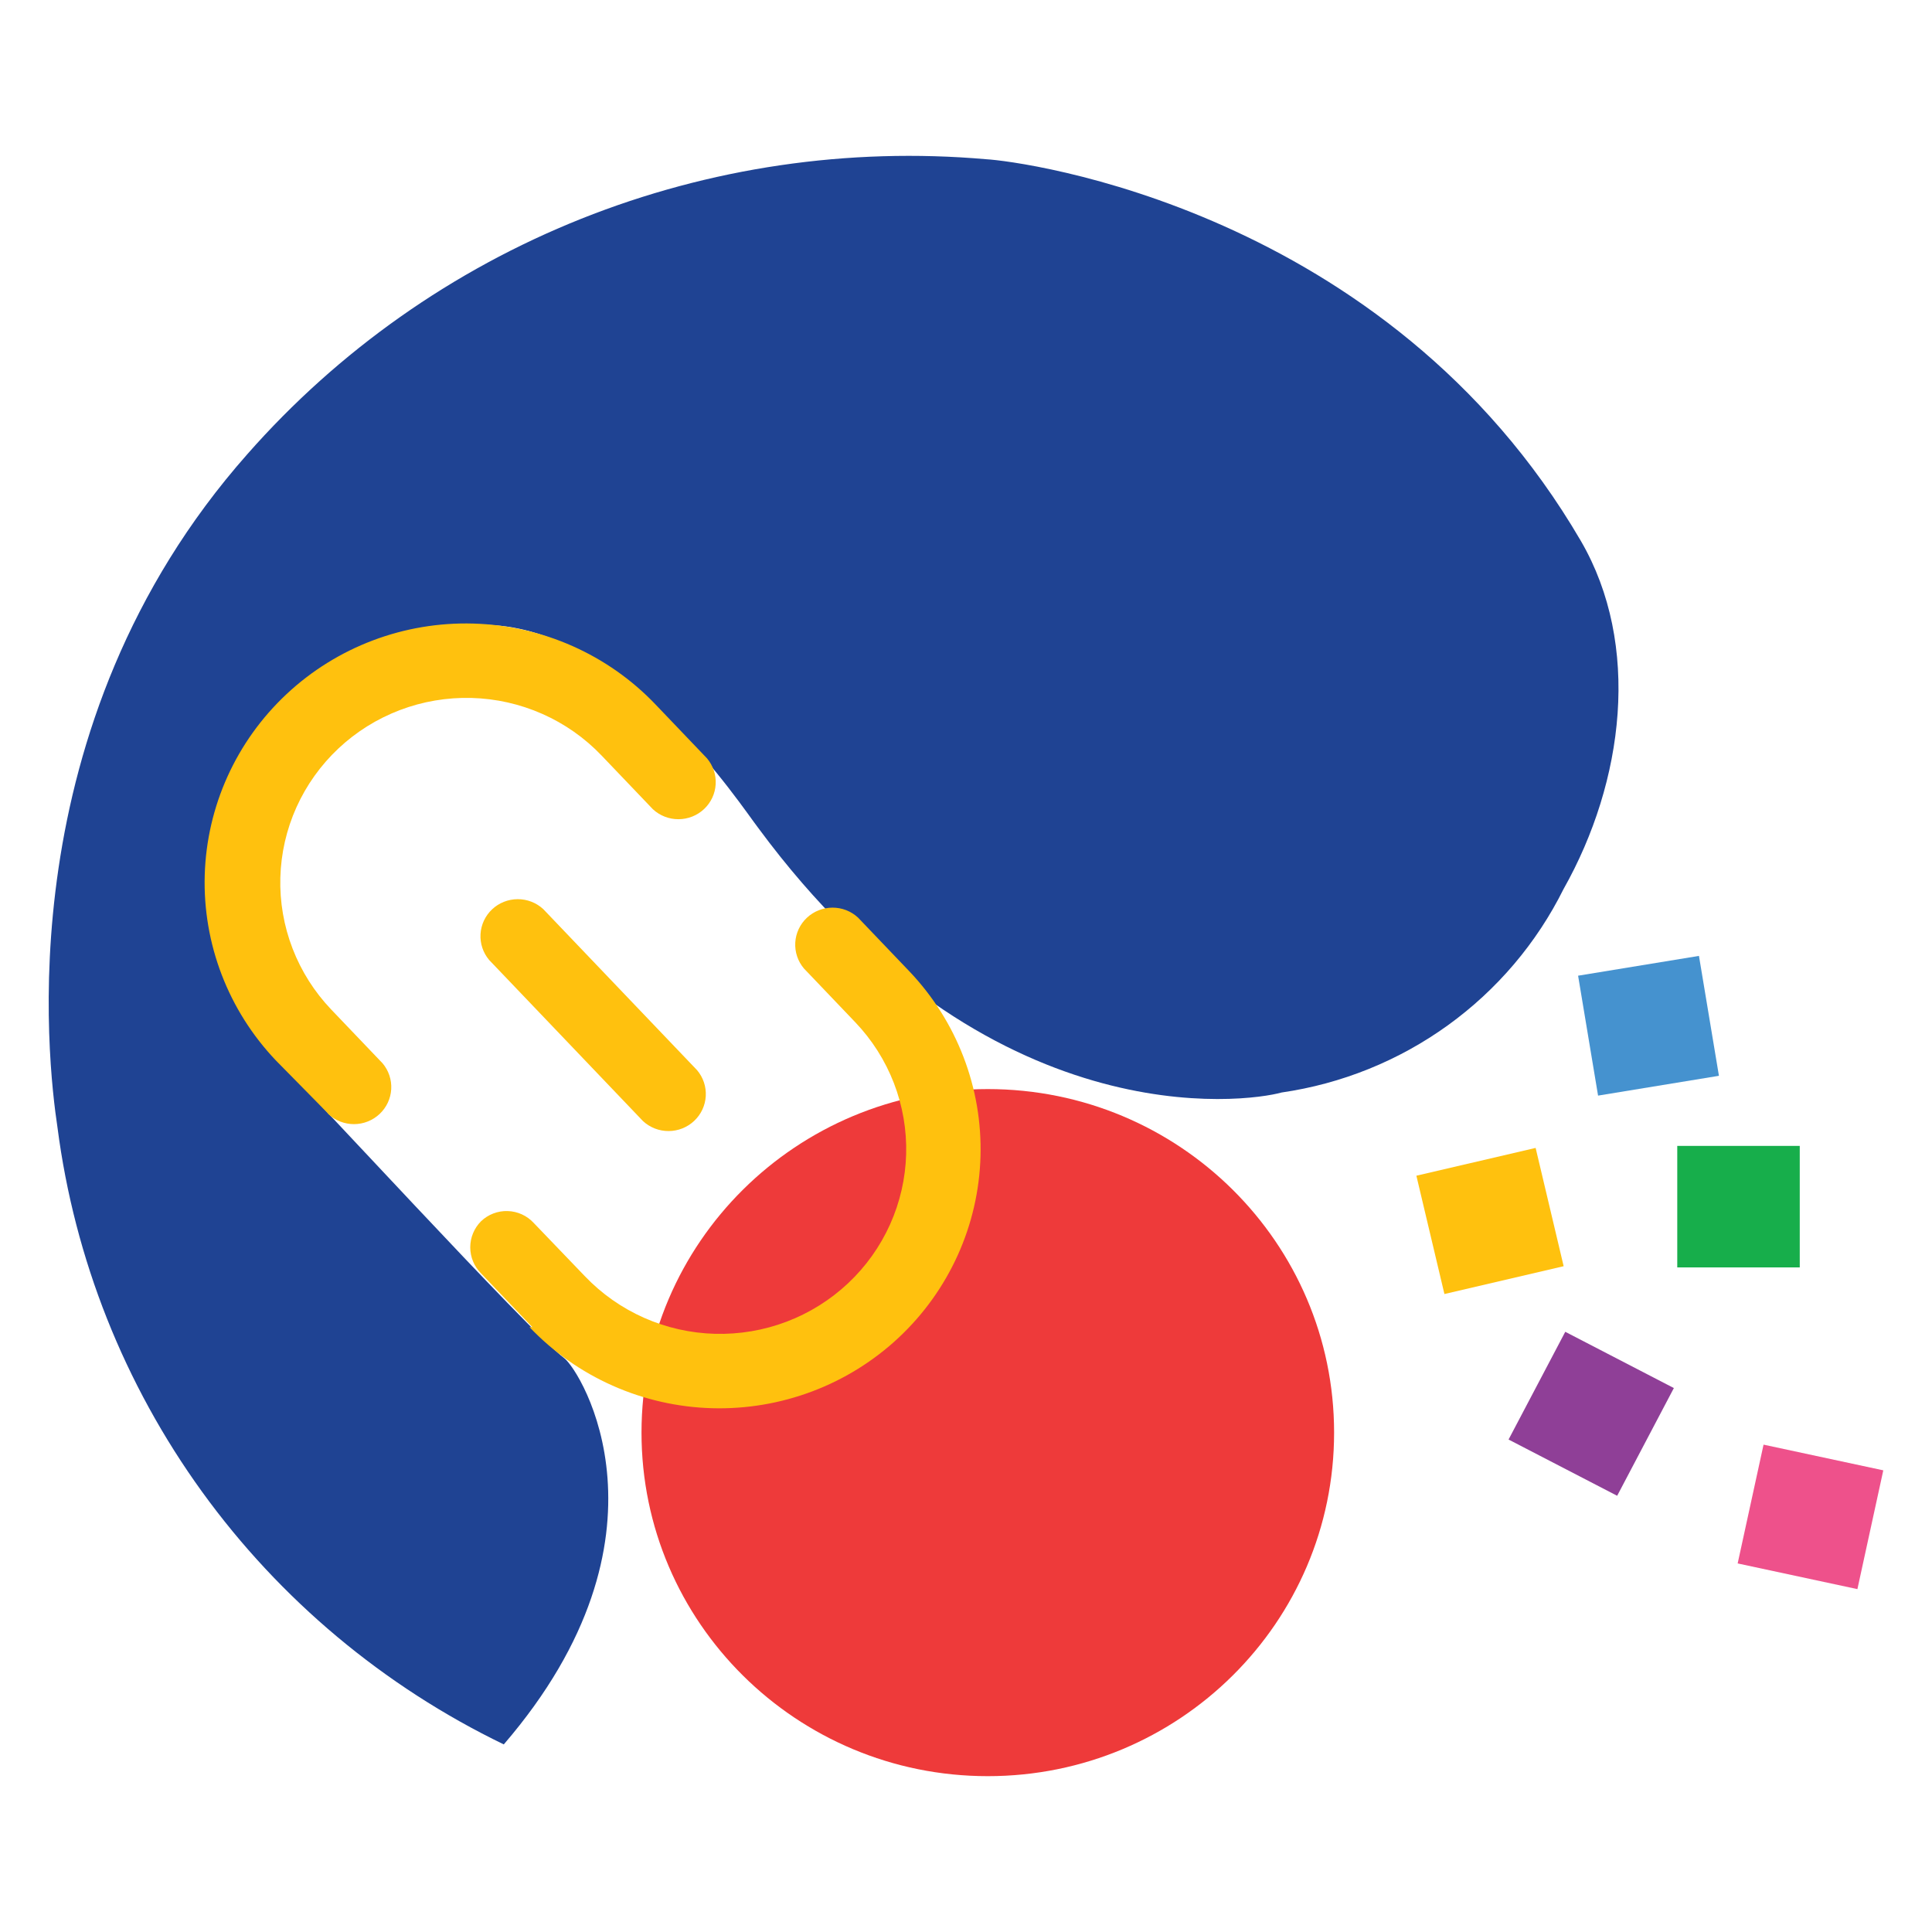
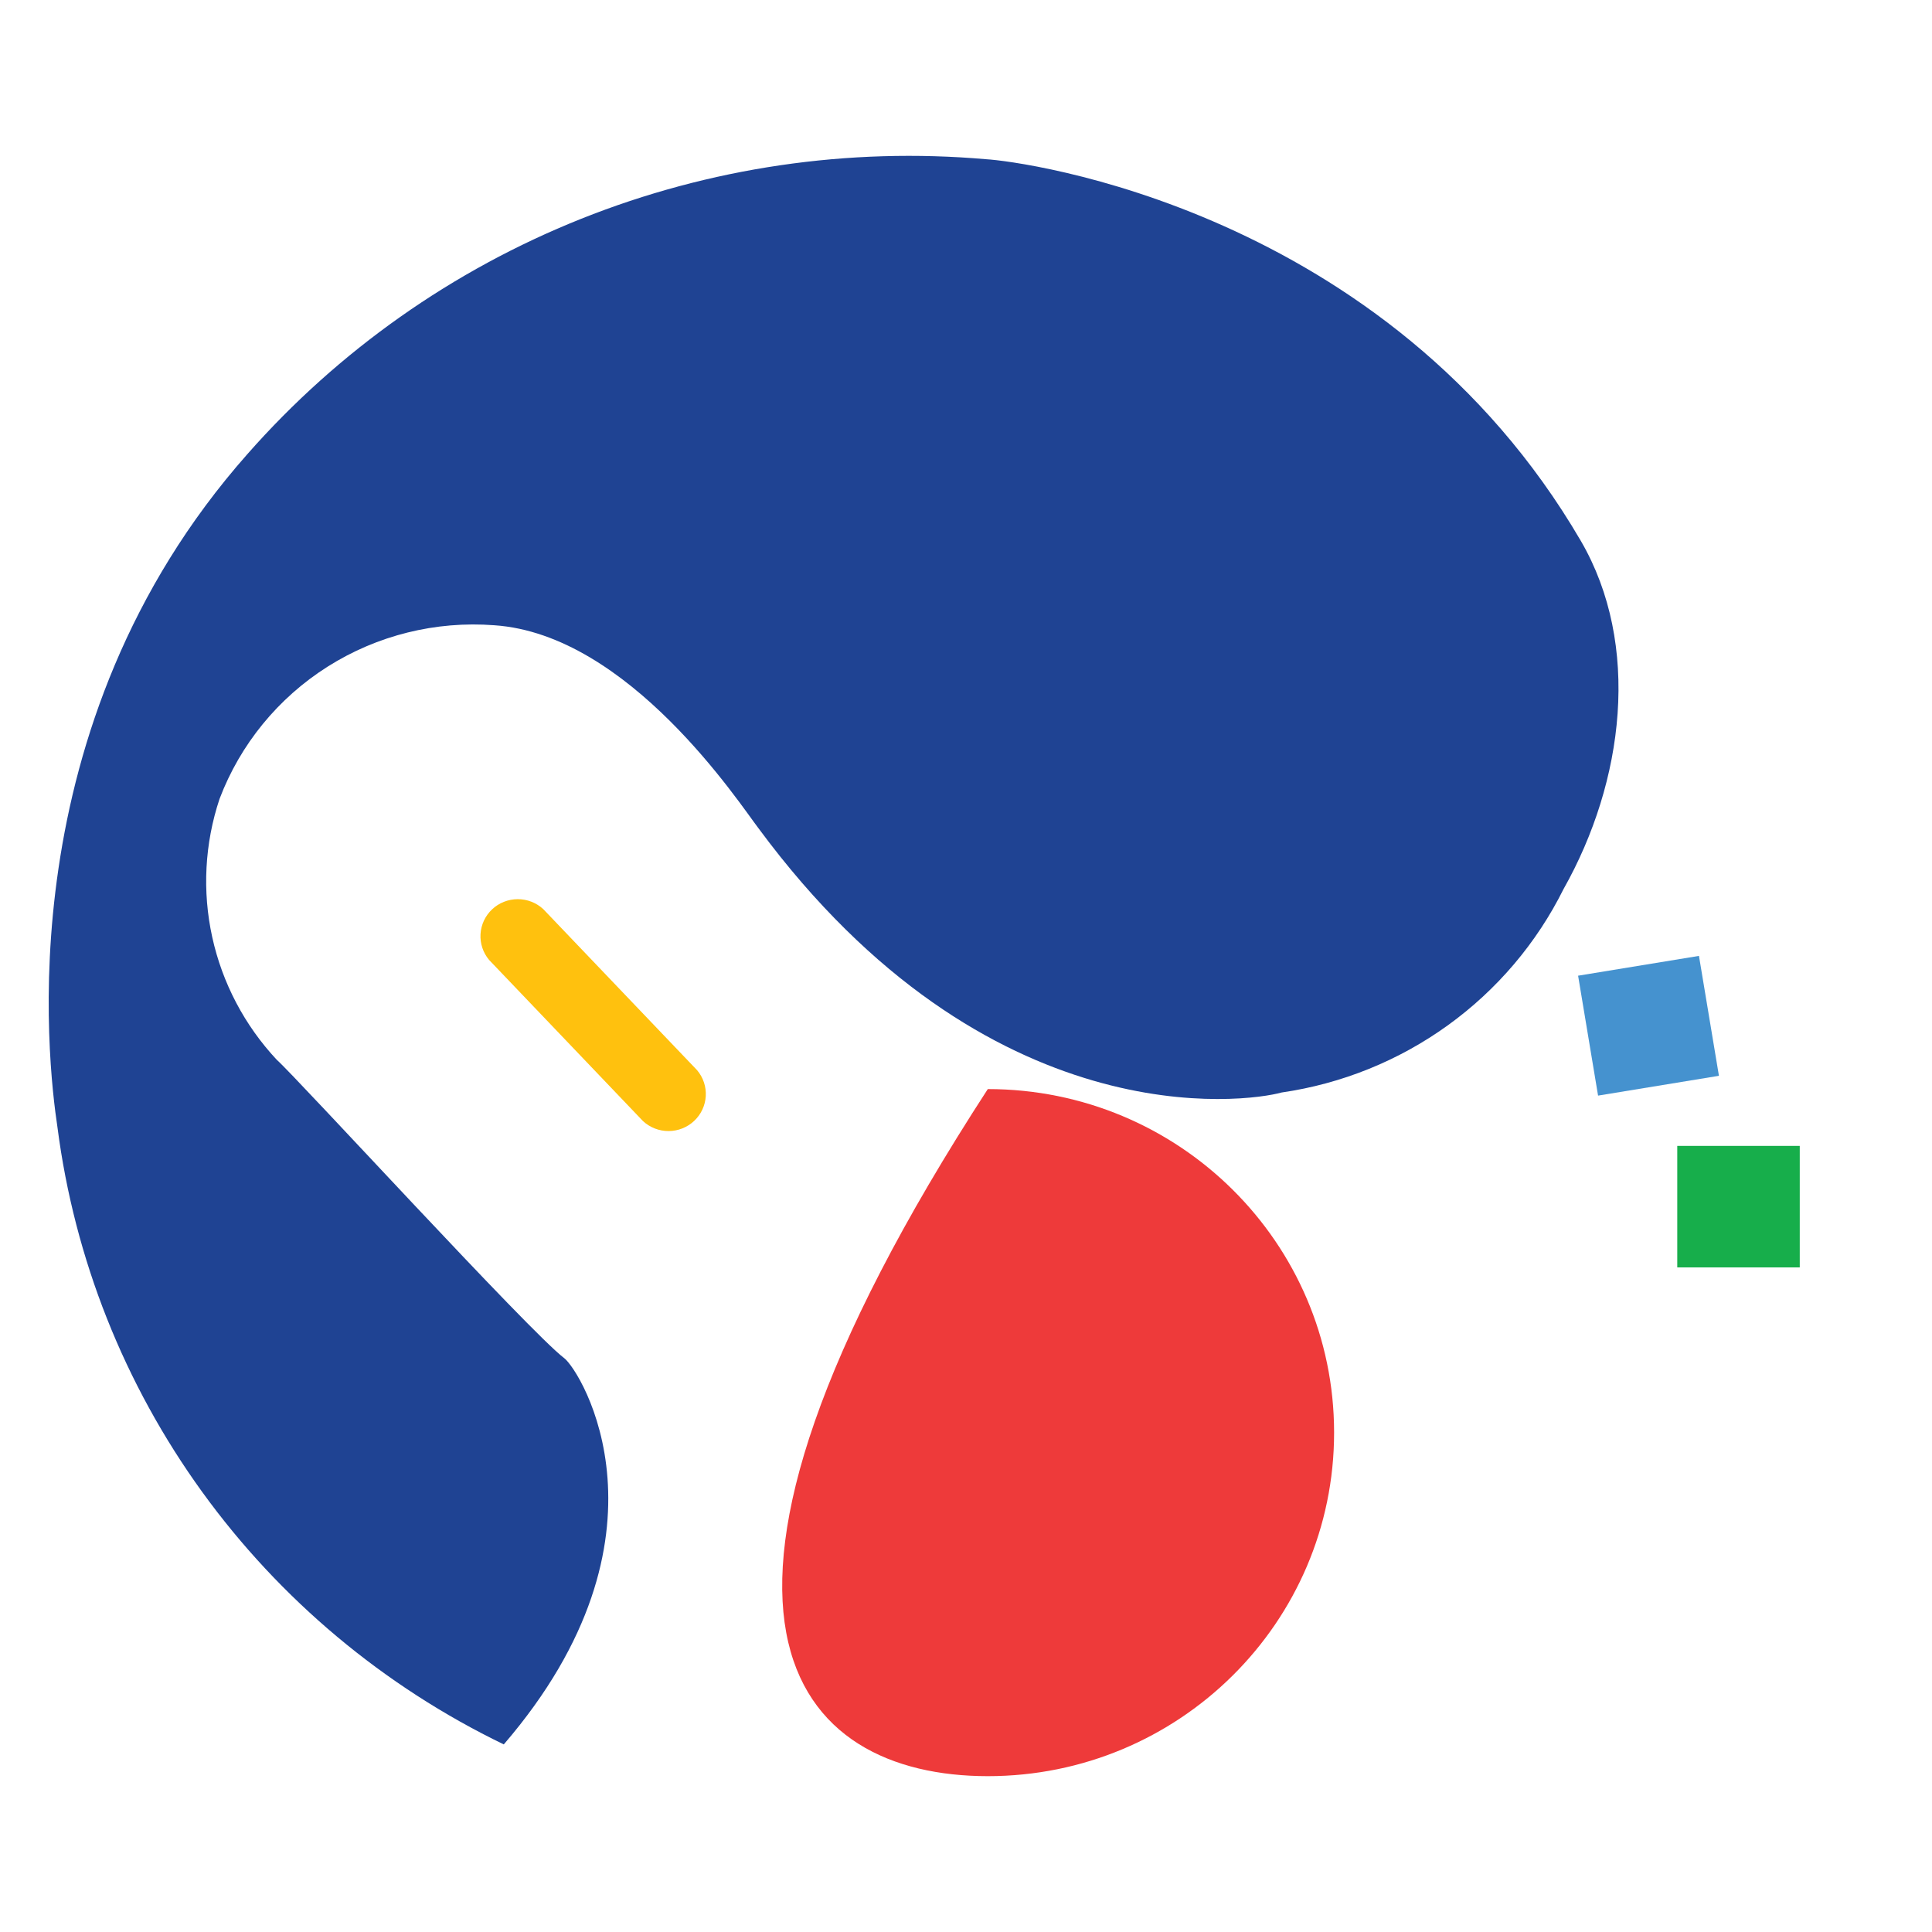
<svg xmlns="http://www.w3.org/2000/svg" width="95" height="95" viewBox="0 0 95 95" fill="none">
-   <path d="M48.572 87.337C57.976 87.337 65.6 79.774 65.6 70.444C65.6 61.115 57.976 53.552 48.572 53.552C39.168 53.552 31.544 61.115 31.544 70.444C31.544 79.774 39.168 87.337 48.572 87.337Z" fill="#EE3A3A" />
+   <path d="M48.572 87.337C57.976 87.337 65.6 79.774 65.6 70.444C65.6 61.115 57.976 53.552 48.572 53.552C31.544 79.774 39.168 87.337 48.572 87.337Z" fill="#EE3A3A" />
  <path d="M77.739 26.607C80.696 31.702 79.871 38.419 76.883 43.715C75.562 46.373 73.609 48.673 71.193 50.416C68.778 52.159 65.971 53.293 63.015 53.721C61.303 54.2 48.586 56.006 37.302 40.735C36.352 39.5 30.936 31.192 24.305 30.745C21.425 30.525 18.55 31.238 16.114 32.778C13.678 34.318 11.811 36.601 10.795 39.284C10.064 41.477 9.94 43.824 10.436 46.081C10.931 48.338 12.028 50.422 13.612 52.115C14.608 52.995 26.064 65.518 27.745 66.784C28.57 67.417 33.582 75.539 24.772 85.776C18.866 82.919 13.768 78.651 9.937 73.355C6.106 68.058 3.663 61.901 2.826 55.435C2.343 52.208 0.336 35.701 12.165 22.329C16.64 17.244 22.263 13.279 28.577 10.759C34.89 8.24 41.714 7.236 48.493 7.83C50.205 7.923 68.198 10.239 77.739 26.607Z" fill="#1F4393" />
-   <path d="M75.51 56.445L69.646 57.812L71.025 63.63L76.888 62.262L75.51 56.445Z" fill="#FFC10E" />
-   <path d="M82.307 68.253L76.967 65.487L74.179 70.784L79.519 73.55L82.307 68.253Z" fill="#8F3F97" />
-   <path d="M92.605 72.299L86.717 71.036L85.444 76.877L91.332 78.14L92.605 72.299Z" fill="#EE518B" />
  <path d="M77.598 47.977L78.58 53.873L84.523 52.899L83.541 47.003L77.598 47.977Z" fill="#4592CF" />
  <path d="M88.497 56.346H82.474V62.321H88.497V56.346Z" fill="#17AE4B" />
-   <path d="M26.175 65.255L23.654 62.614C23.314 62.273 23.123 61.813 23.123 61.333C23.123 60.853 23.314 60.392 23.654 60.051C23.827 59.885 24.032 59.755 24.257 59.669C24.482 59.583 24.721 59.542 24.962 59.55C25.203 59.557 25.44 59.612 25.659 59.711C25.878 59.81 26.075 59.952 26.238 60.128L28.759 62.753C29.586 63.619 30.577 64.315 31.674 64.801C32.772 65.287 33.956 65.554 35.158 65.586C36.359 65.618 37.556 65.416 38.679 64.989C39.801 64.563 40.828 63.921 41.701 63.101C42.574 62.281 43.275 61.298 43.765 60.209C44.255 59.12 44.524 57.945 44.557 56.753C44.589 55.561 44.385 54.374 43.955 53.26C43.525 52.146 42.878 51.127 42.051 50.262L39.53 47.621C39.23 47.266 39.078 46.81 39.105 46.347C39.132 45.884 39.336 45.448 39.675 45.129C40.015 44.81 40.464 44.632 40.932 44.63C41.399 44.628 41.85 44.803 42.191 45.12L44.713 47.76C45.871 48.977 46.776 50.408 47.376 51.971C47.977 53.535 48.261 55.201 48.213 56.873C48.164 58.546 47.784 60.193 47.094 61.719C46.404 63.246 45.418 64.623 44.192 65.772C42.965 66.921 41.523 67.819 39.947 68.414C38.37 69.01 36.691 69.292 35.005 69.244C33.319 69.196 31.66 68.819 30.12 68.134C28.581 67.45 27.193 66.471 26.035 65.255H26.175Z" fill="#FFC10E" />
-   <path d="M16.088 54.708L13.566 52.145C11.228 49.688 9.969 46.41 10.067 43.032C10.165 39.654 11.611 36.453 14.088 34.133C16.565 31.813 19.869 30.564 23.274 30.662C26.679 30.759 29.905 32.193 32.244 34.651L34.766 37.291C35.066 37.647 35.218 38.102 35.191 38.566C35.164 39.029 34.96 39.464 34.62 39.783C34.281 40.102 33.831 40.281 33.364 40.282C32.896 40.284 32.446 40.109 32.104 39.792L29.582 37.152C28.756 36.286 27.765 35.59 26.667 35.104C25.569 34.618 24.386 34.352 23.184 34.319C21.982 34.287 20.786 34.49 19.663 34.916C18.54 35.343 17.513 35.984 16.64 36.805C15.768 37.625 15.066 38.608 14.576 39.697C14.086 40.786 13.818 41.96 13.785 43.152C13.752 44.344 13.957 45.531 14.387 46.645C14.817 47.759 15.463 48.778 16.29 49.644L18.812 52.284C19.112 52.64 19.264 53.096 19.237 53.559C19.21 54.022 19.006 54.457 18.666 54.776C18.327 55.095 17.878 55.274 17.41 55.276C16.943 55.277 16.492 55.102 16.15 54.786L16.088 54.708Z" fill="#FFC10E" />
  <path d="M31.617 55.126L24.053 47.205C23.753 46.849 23.601 46.394 23.628 45.931C23.655 45.468 23.859 45.032 24.198 44.713C24.537 44.394 24.987 44.216 25.454 44.214C25.922 44.212 26.372 44.387 26.714 44.704L34.279 52.625C34.579 52.981 34.731 53.437 34.704 53.9C34.677 54.363 34.473 54.798 34.133 55.117C33.794 55.436 33.345 55.615 32.877 55.616C32.41 55.618 31.959 55.443 31.617 55.126Z" fill="#FFC10E" />
</svg>